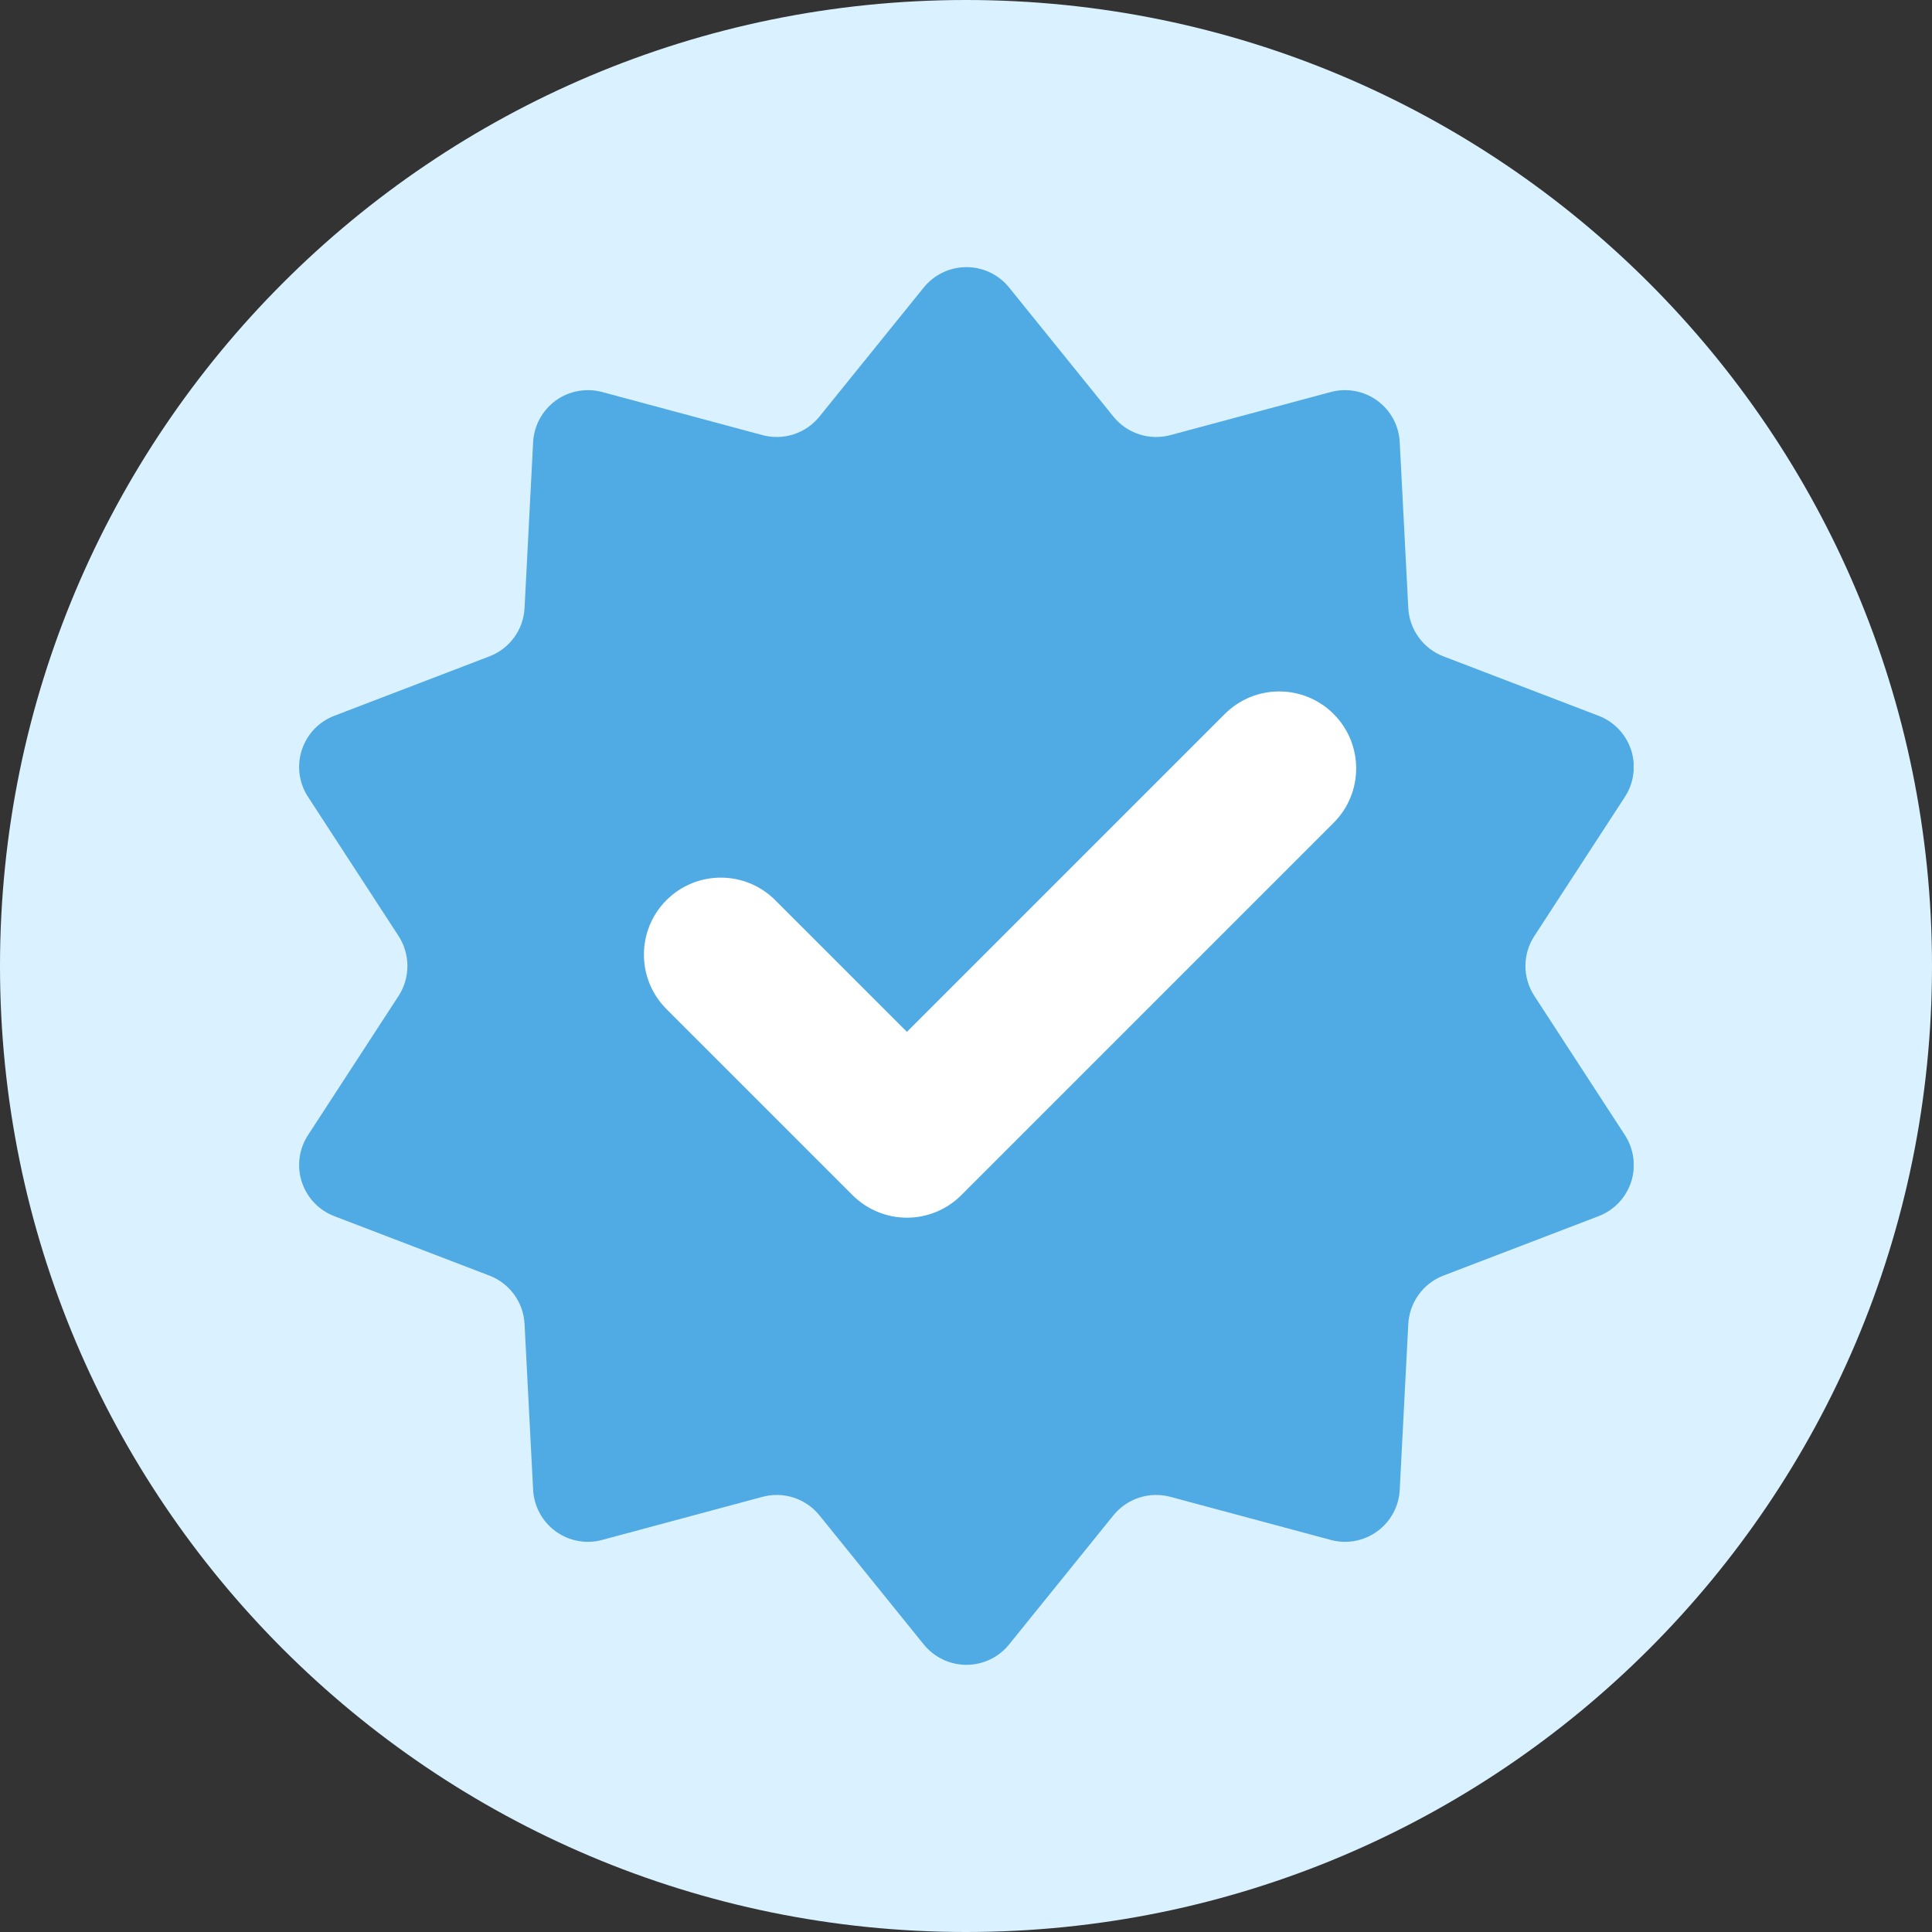
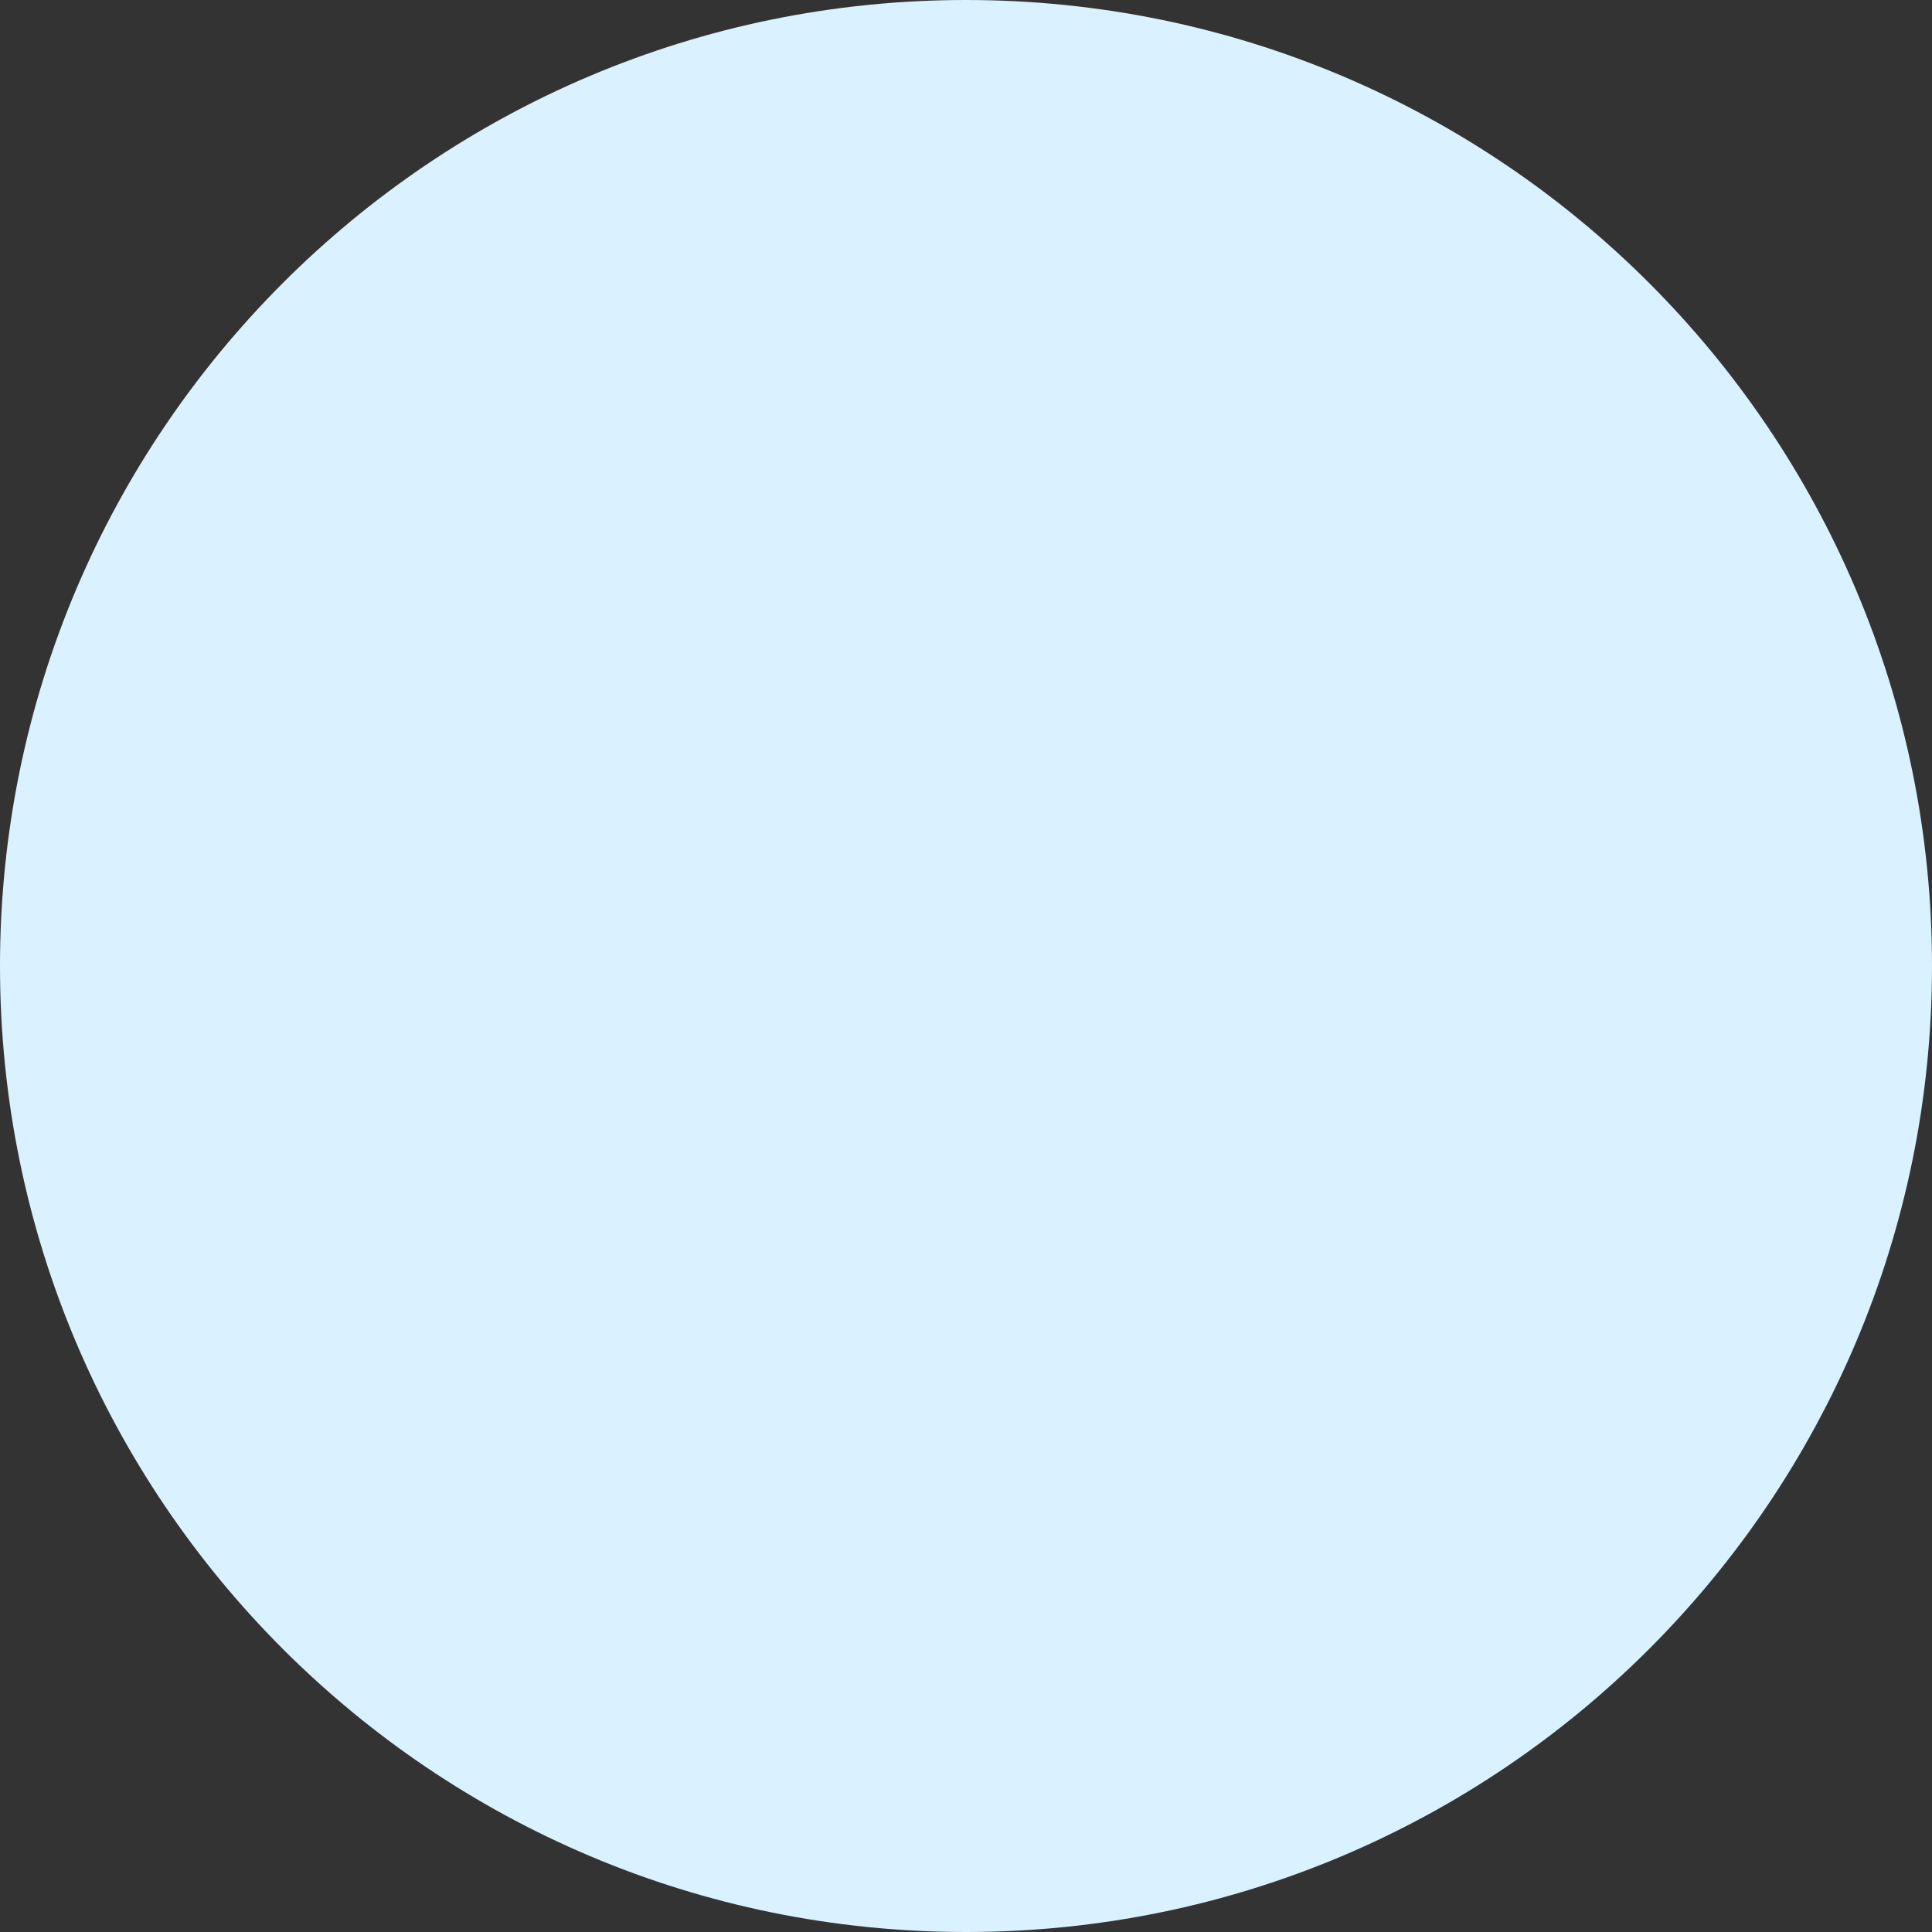
<svg xmlns="http://www.w3.org/2000/svg" width="1080" zoomAndPan="magnify" viewBox="0 0 810 810" height="1080" preserveAspectRatio="xMidYMid meet" version="1.0">
  <rect x="0" y="0" width="810" height="810" fill="#333333" stroke="none" />
  <defs>
    <clipPath id="af73edd837">
      <path d="M 405 0 C 181.324 0 0 181.324 0 405 C 0 628.676 181.324 810 405 810 C 628.676 810 810 628.676 810 405 C 810 181.324 628.676 0 405 0 Z M 405 0 " clip-rule="nonzero" />
    </clipPath>
    <clipPath id="130b3028e5">
      <path d="M 239.477 213.066 L 596.934 213.066 L 596.934 570.523 L 239.477 570.523 Z M 239.477 213.066 " clip-rule="nonzero" />
    </clipPath>
    <clipPath id="71e877751f">
-       <path d="M 418.207 213.066 C 319.496 213.066 239.477 293.086 239.477 391.793 C 239.477 490.504 319.496 570.523 418.207 570.523 C 516.914 570.523 596.934 490.504 596.934 391.793 C 596.934 293.086 516.914 213.066 418.207 213.066 Z M 418.207 213.066 " clip-rule="nonzero" />
-     </clipPath>
+       </clipPath>
    <clipPath id="8bebbd8974">
      <path d="M 125.406 111.996 L 684.906 111.996 L 684.906 697.984 L 125.406 697.984 Z M 125.406 111.996 " clip-rule="nonzero" />
    </clipPath>
  </defs>
  <g clip-path="url(#af73edd837)">
    <rect x="-81" width="972" fill="#daf2ff" y="-81" height="972" fill-opacity="1" />
  </g>
  <g clip-path="url(#130b3028e5)">
    <g clip-path="url(#71e877751f)">
-       <path fill="#ffffff" d="M 239.477 213.066 L 596.934 213.066 L 596.934 570.523 L 239.477 570.523 Z M 239.477 213.066 " fill-opacity="1" fill-rule="nonzero" />
+       <path fill="#ffffff" d="M 239.477 213.066 L 596.934 213.066 L 596.934 570.523 L 239.477 570.523 M 239.477 213.066 " fill-opacity="1" fill-rule="nonzero" />
    </g>
  </g>
  <g clip-path="url(#8bebbd8974)">
-     <path fill="#50aae3" d="M 559.125 344.977 L 403.043 501.059 C 397.023 507.117 388.793 510.523 380.23 510.523 C 371.699 510.523 363.473 507.117 357.414 501.059 L 279.391 423.039 C 266.824 410.434 266.824 390.012 279.391 377.406 C 291.996 364.801 312.418 364.801 325.023 377.406 L 380.23 432.613 L 513.496 299.348 C 526.098 286.742 546.52 286.742 559.125 299.348 C 571.73 311.953 571.73 332.375 559.125 344.977 Z M 643.281 417.539 C 638.305 409.91 638.305 400.07 643.281 392.441 L 681.246 334.094 C 685.023 328.297 685.996 321.039 683.863 314.457 C 681.695 307.836 676.684 302.562 670.211 300.094 L 605.168 275.184 C 596.676 271.93 590.918 264 590.43 254.914 L 586.84 185.383 C 586.504 178.426 583.027 172.027 577.414 167.953 C 571.766 163.875 564.625 162.566 557.93 164.359 L 490.68 182.426 C 481.891 184.781 472.574 181.754 466.816 174.684 L 423.055 120.523 C 418.715 115.141 412.133 111.996 405.176 111.996 C 398.219 111.996 391.676 115.141 387.297 120.523 L 343.535 174.684 C 337.812 181.754 328.465 184.781 319.676 182.426 L 252.461 164.359 C 245.766 162.566 238.586 163.875 232.977 167.953 C 227.363 172.027 223.887 178.426 223.512 185.383 L 219.922 254.914 C 219.473 264 213.676 271.93 205.184 275.184 L 140.18 300.094 C 133.672 302.562 128.695 307.836 126.527 314.457 C 124.395 321.039 125.332 328.297 129.145 334.094 L 167.109 392.441 C 172.047 400.07 172.047 409.91 167.109 417.539 L 129.145 475.887 C 125.332 481.723 124.395 488.941 126.527 495.523 C 128.695 502.145 133.672 507.418 140.18 509.887 L 205.184 534.797 C 213.676 538.051 219.473 546.016 219.922 555.105 L 223.512 624.602 C 223.887 631.555 227.363 637.953 232.977 642.027 C 238.586 646.105 245.766 647.453 252.461 645.621 L 319.676 627.555 C 328.465 625.199 337.812 628.227 343.535 635.297 L 387.297 689.457 C 391.676 694.84 398.219 697.984 405.176 697.984 C 412.133 697.984 418.715 694.84 423.055 689.457 L 466.816 635.297 C 472.574 628.227 481.891 625.199 490.68 627.555 L 557.93 645.621 C 564.625 647.453 571.766 646.105 577.414 642.027 C 583.027 637.953 586.504 631.555 586.84 624.602 L 590.43 555.105 C 590.918 546.016 596.676 538.051 605.168 534.797 L 670.211 509.887 C 676.684 507.418 681.695 502.145 683.863 495.523 C 685.996 488.941 685.023 481.723 681.246 475.887 L 643.281 417.539 " fill-opacity="1" fill-rule="nonzero" />
-   </g>
+     </g>
</svg>